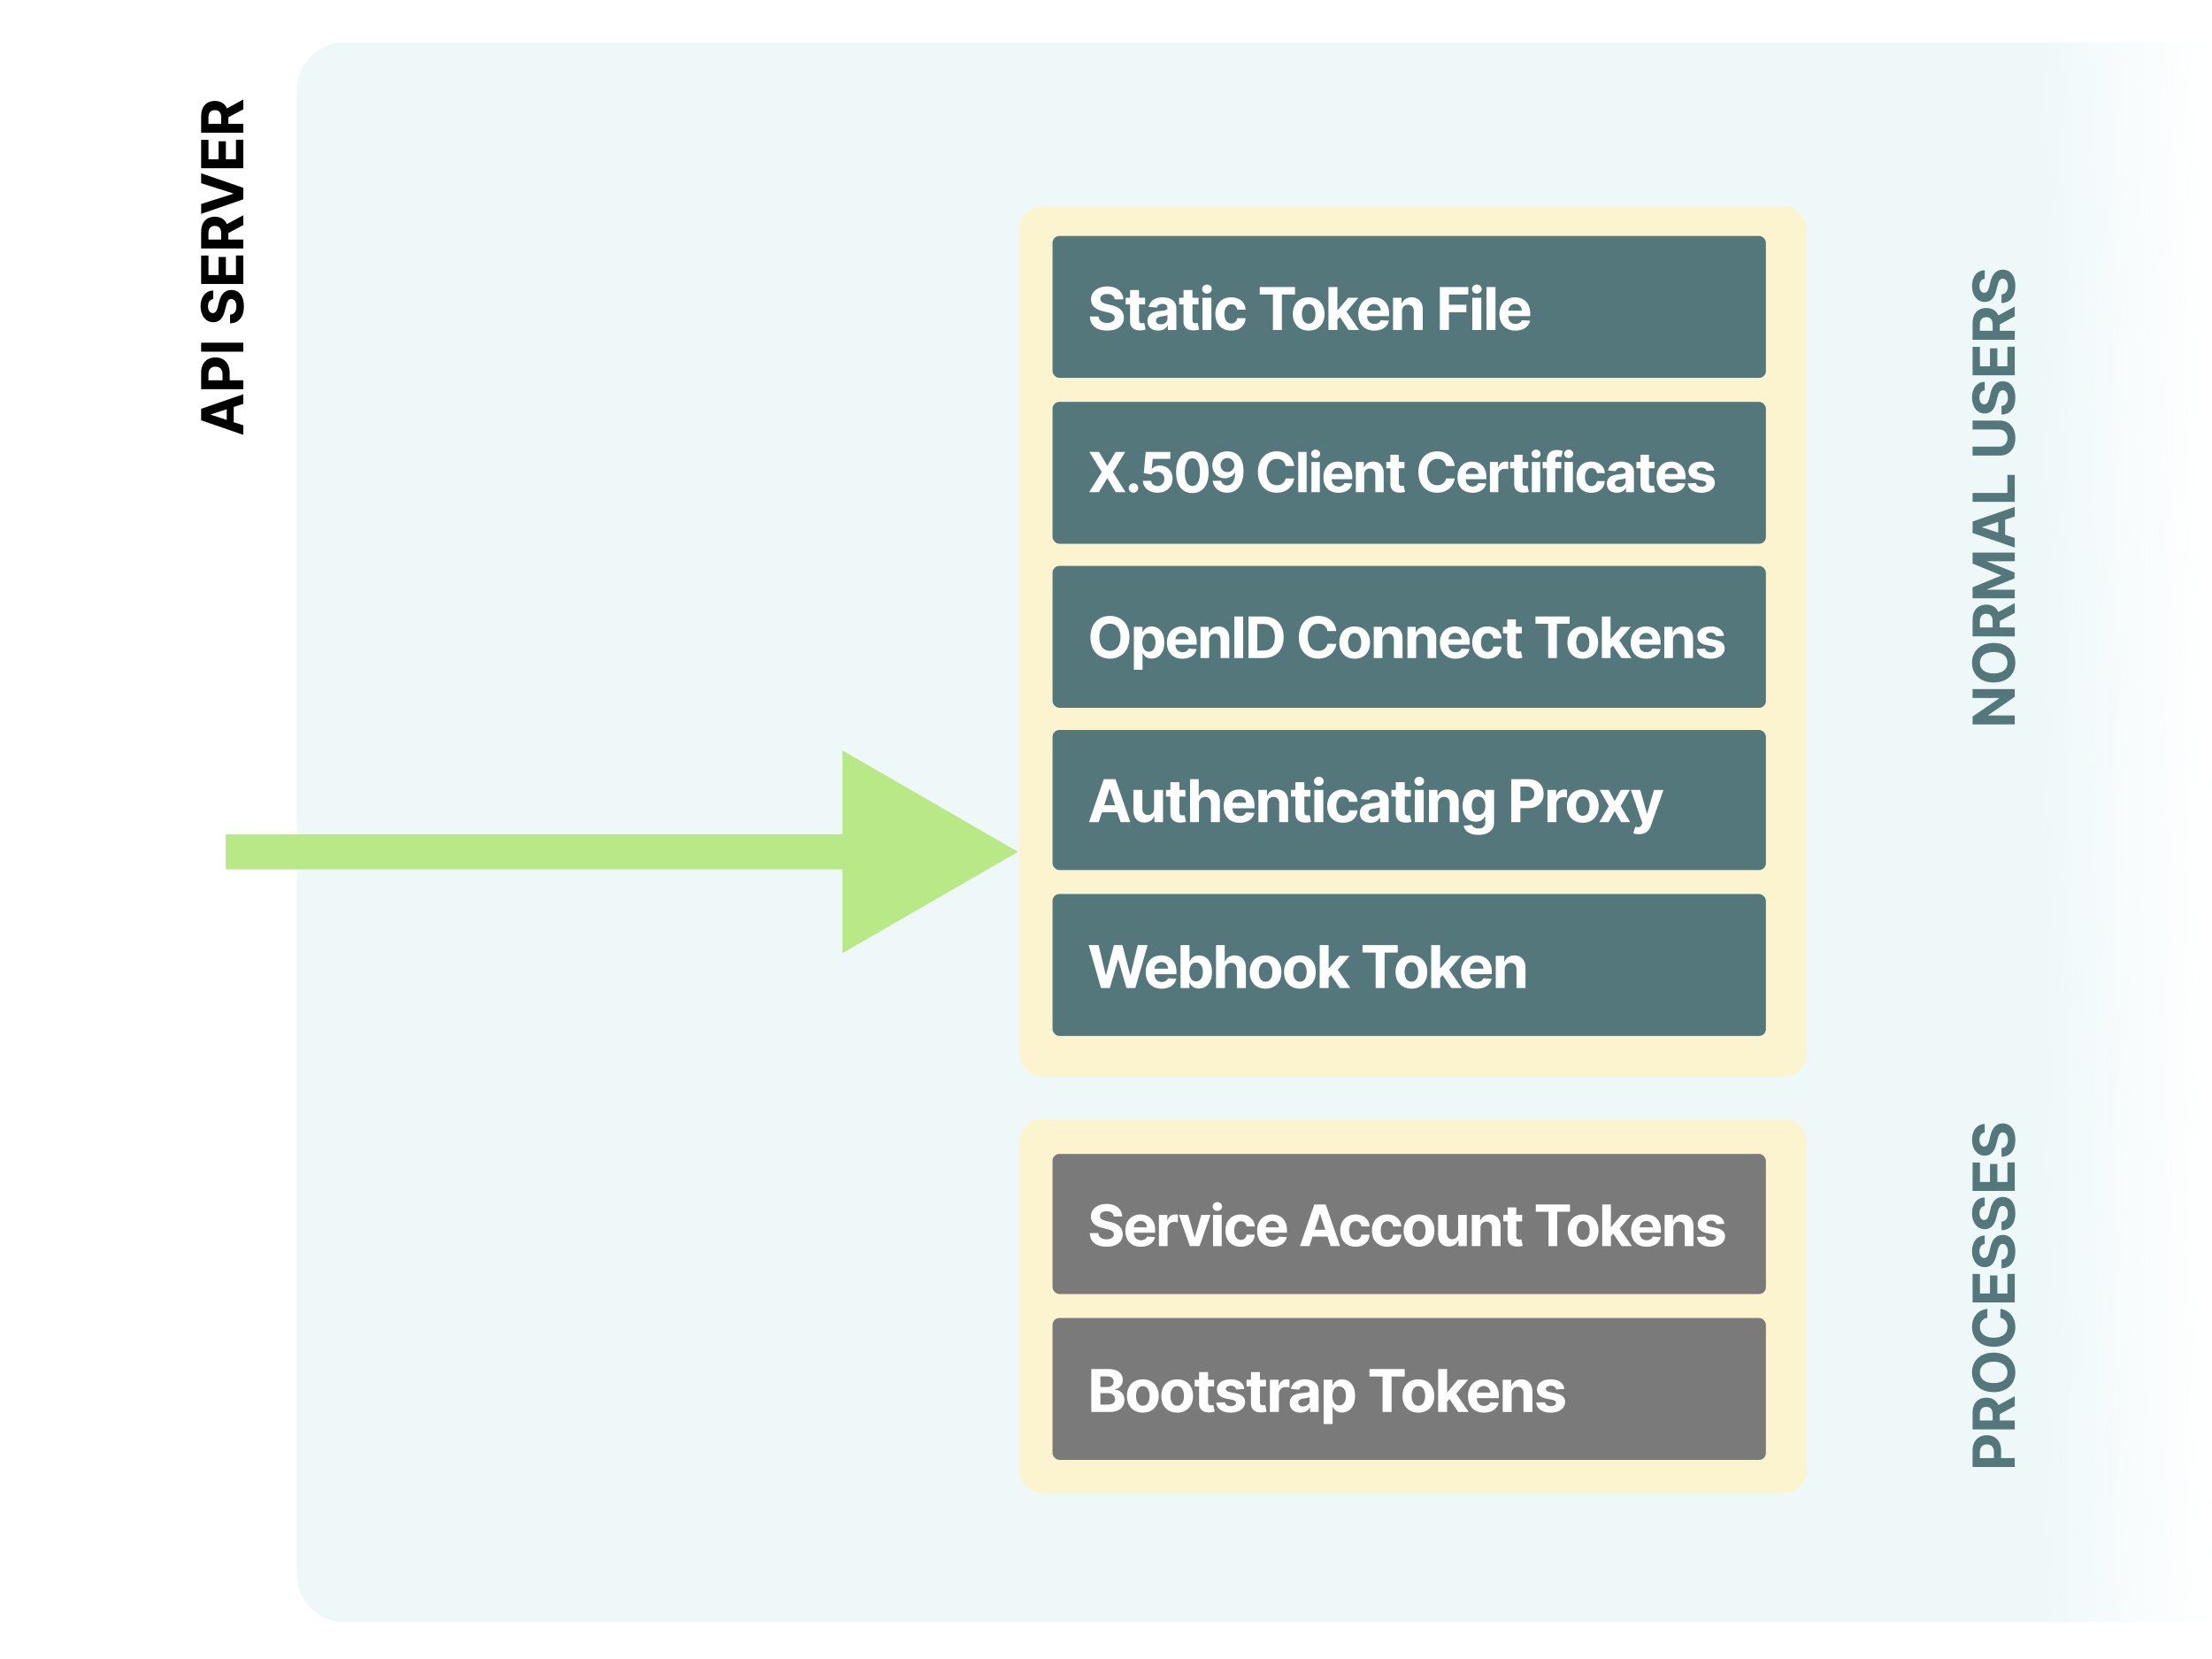
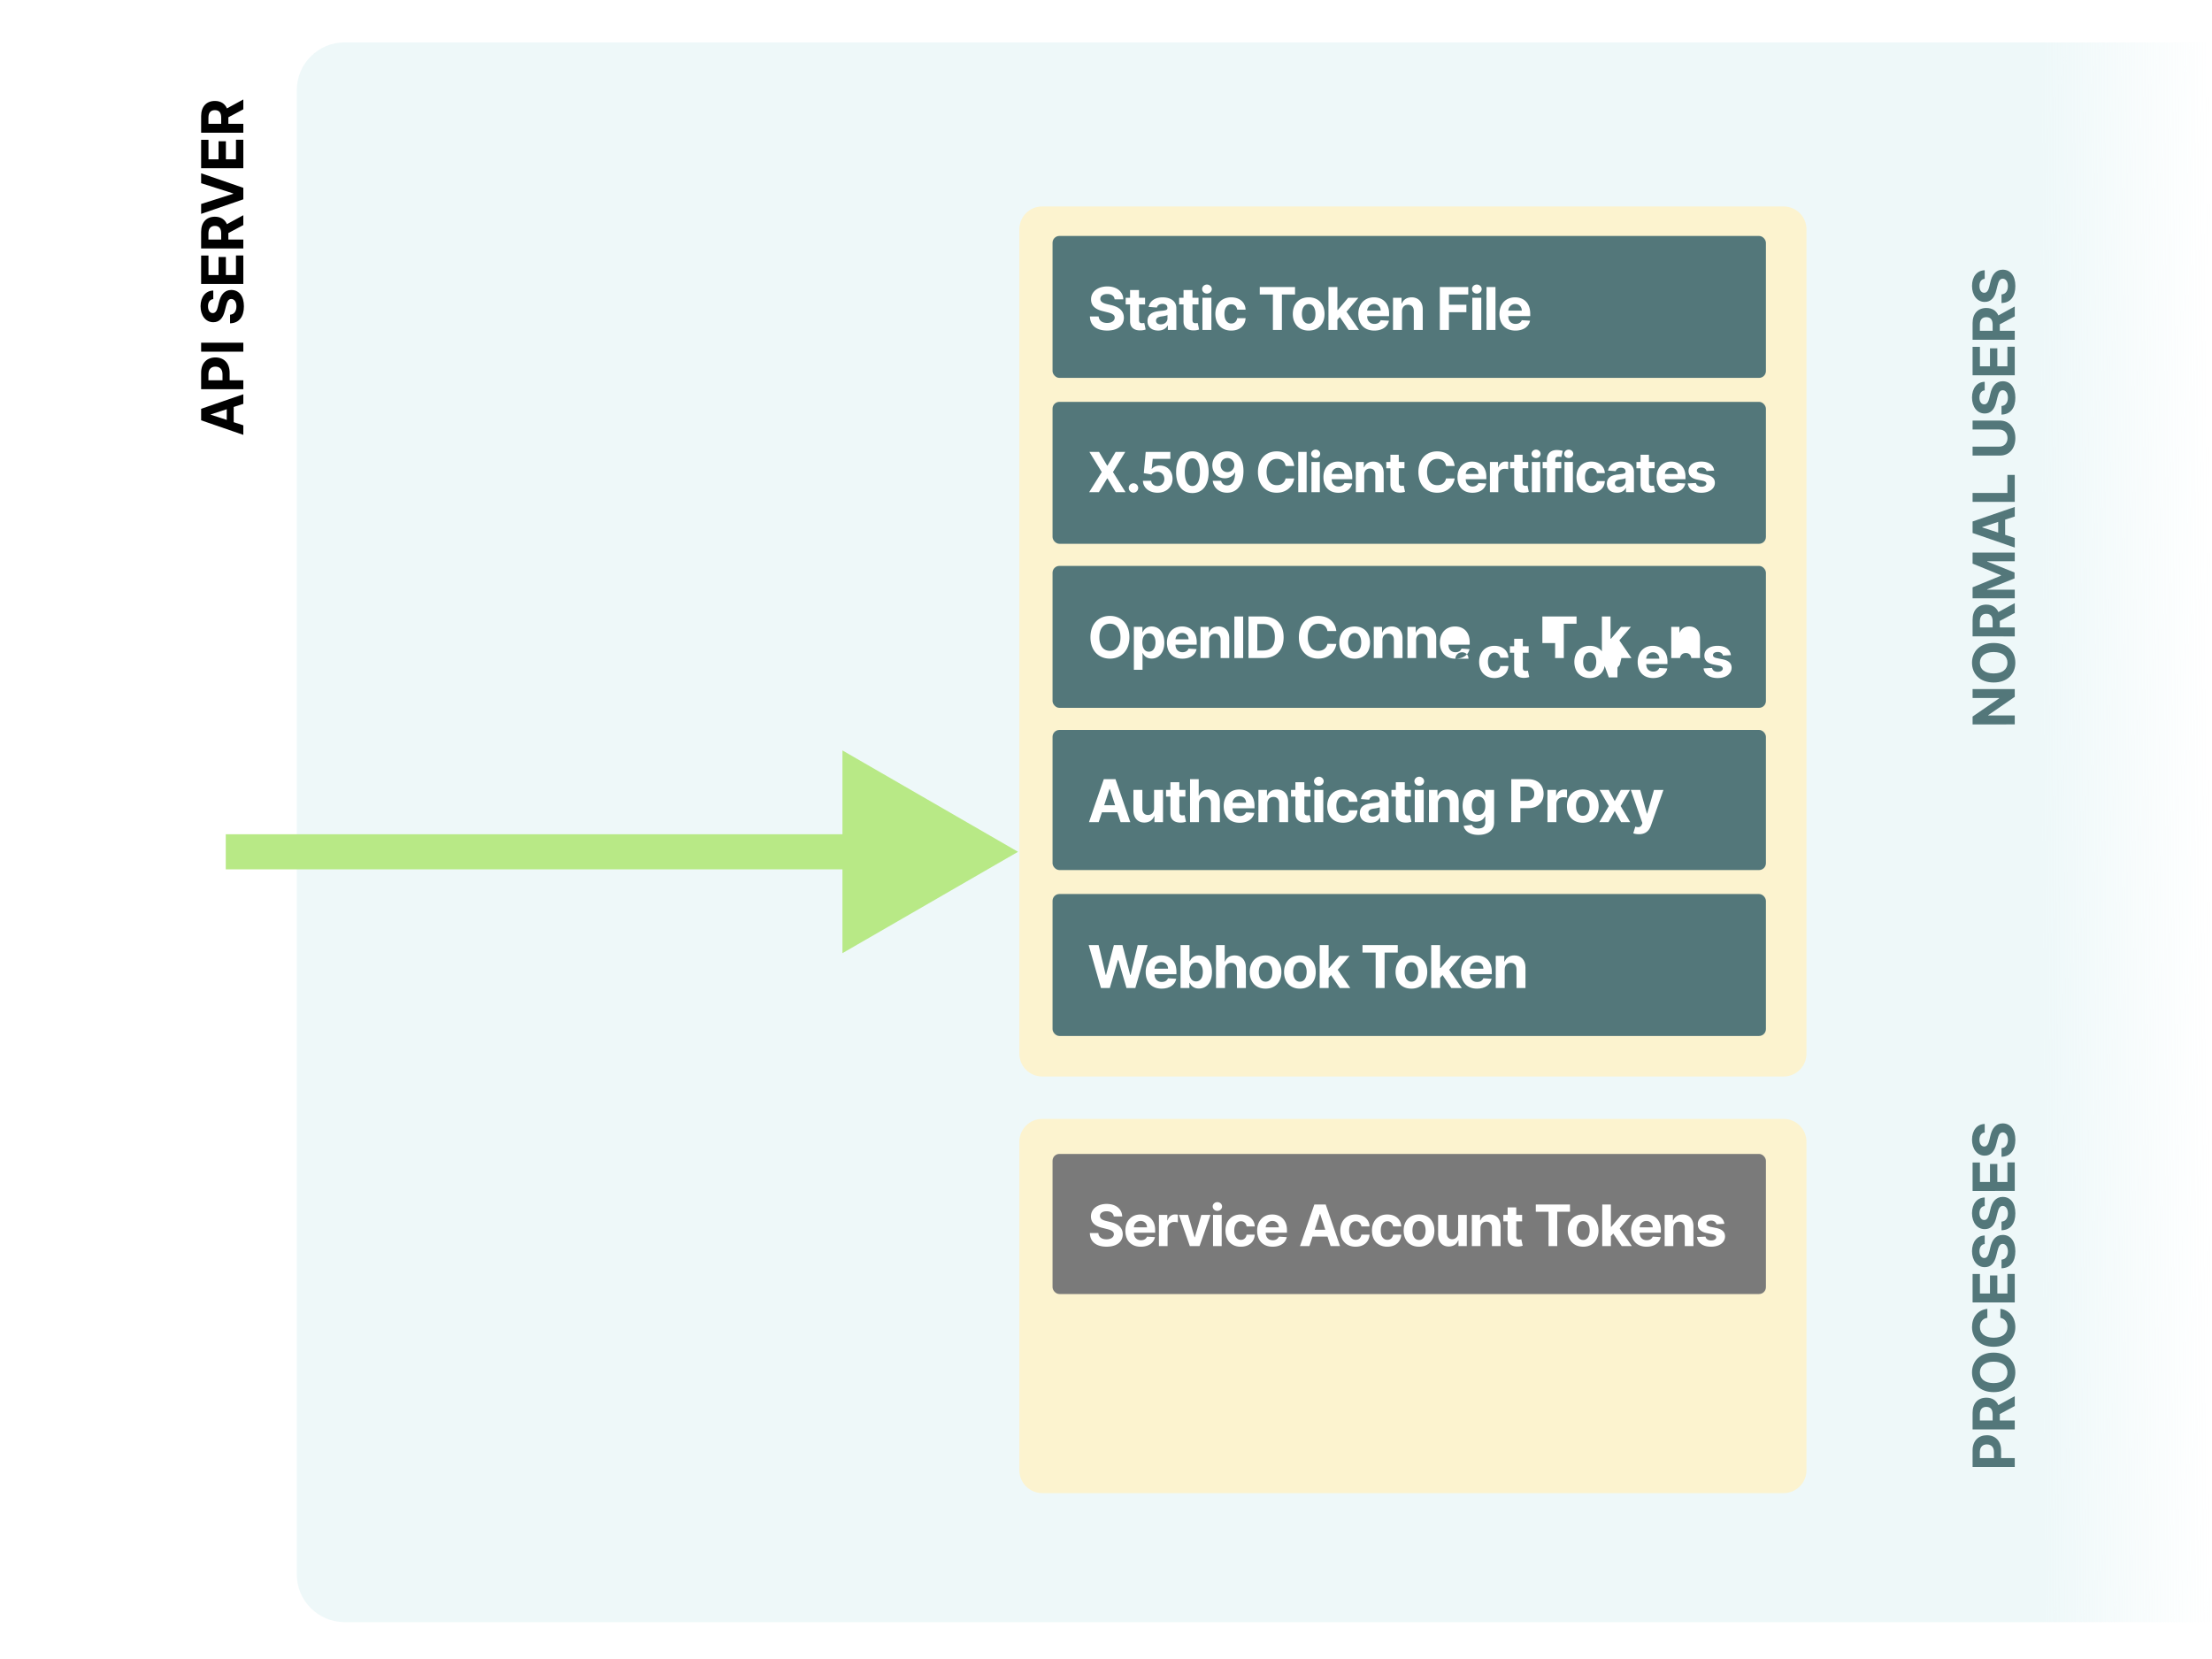
<svg xmlns="http://www.w3.org/2000/svg" viewBox="0 0 1200 900" fill="none">
  <path fill="#fff" d="M0 0h1200v900H0z" />
  <path fill-rule="evenodd" clip-rule="evenodd" d="M161 48.934C161 34.611 172.611 23 186.934 23H1200v857H186.934C172.611 880 161 868.389 161 854.066V48.934z" fill="url(#paint0_linear_1_216)" />
  <path d="M132 452.575h-9.525v19.049H132v-19.049zm420.27 9.524l-95.245-54.989v109.979l95.245-54.99zM132 471.624h334.549v-19.049H132v19.049z" fill="#B8E986" />
  <path d="M132 230.729l-5.217-1.698v-8.256l5.217-1.698v-5.184l-22.88 7.887v6.234l22.88 7.899v-5.184zm-8.993-2.927l-8.659-2.816v-.178l8.659-2.816v5.81zM132 211.139v-4.838h-7.418v-4.066c0-5.262-3.139-8.323-7.709-8.323-4.547 0-7.753 3.005-7.753 8.2v9.027H132zm-11.295-4.838h-7.63v-3.262c0-2.793 1.519-4.144 3.798-4.144 2.268 0 3.832 1.351 3.832 4.122v3.284zm-11.585-20.369v4.838H132v-4.838h-22.88zm6.58-23.673v-4.636c-4.078.067-6.893 3.418-6.893 8.513 0 5.016 2.771 8.692 6.927 8.669 3.374.011 5.306-2.368 6.234-6.234l.625-2.491c.604-2.491 1.319-3.877 2.86-3.888 1.676.011 2.816 1.598 2.816 4.056 0 2.513-1.162 4.323-3.453 4.479v4.681c4.95-.122 7.508-3.664 7.508-9.216 0-5.586-2.67-8.871-6.86-8.882-3.809.011-5.831 2.882-6.725 6.86l-.492 2.055c-.458 1.989-1.195 3.653-2.837 3.62-1.475 0-2.559-1.307-2.559-3.676 0-2.312 1.051-3.731 2.849-3.91zm16.3-8.203v-15.462h-3.988v10.625h-5.463v-9.787h-3.989v9.787h-5.452v-10.58h-3.988v15.417H132zm0-19.263v-4.837h-8.111v-3.531l8.111-4.334v-5.34l-8.893 4.859c-1.117-2.603-3.385-4.044-6.513-4.044-4.547 0-7.474 3.005-7.474 8.2v9.027H132zm-11.999-4.837h-6.926v-3.263c0-2.792 1.24-4.144 3.519-4.144 2.268 0 3.407 1.352 3.407 4.122v3.285zm-10.881-19.297v5.374l22.88-7.899V101.9l-22.88-7.887v5.362l17.383 5.542v.212l-17.383 5.53zm22.88-19.4V75.797h-3.988v10.625h-5.463v-9.787h-3.989v9.787h-5.452v-10.58h-3.988v15.417H132zm0-19.263v-4.837h-8.111v-3.53L132 59.293v-5.34l-8.893 4.86c-1.117-2.604-3.385-4.045-6.513-4.045-4.547 0-7.474 3.005-7.474 8.2v9.027H132zm-11.999-4.837h-6.926v-3.263c0-2.793 1.24-4.144 3.519-4.144 2.268 0 3.407 1.351 3.407 4.122v3.285z" fill="#000" />
  <path fill-rule="evenodd" clip-rule="evenodd" d="M553 124.399c0-6.848 5.551-12.399 12.399-12.399h402.202c6.848 0 12.399 5.551 12.399 12.399v447.202c0 6.848-5.551 12.399-12.399 12.399H565.399c-6.848 0-12.399-5.551-12.399-12.399V124.399z" fill="#FCF3CF" />
  <rect x="571" y="218" width="387" height="77" rx="3.72" fill="#53777A" />
  <path d="M596.228 245.16h-5.236l6.707 10.92-6.835 10.92h5.289l4.479-7.454h.171l4.479 7.454h5.31l-6.814-10.92 6.665-10.92h-5.215l-4.425 7.444h-.171l-4.404-7.444zm18.687 22.117c1.365 0 2.548-1.141 2.559-2.559-.011-1.397-1.194-2.538-2.559-2.538-1.408 0-2.57 1.141-2.56 2.538-.01 1.418 1.152 2.559 2.56 2.559zm13.027.022c4.863 0 8.168-3.168 8.158-7.583.01-4.18-2.911-7.187-6.847-7.187-1.919 0-3.572.8-4.34 1.877h-.128l.565-5.471h9.545v-3.775h-13.352l-1.034 11.517 4.106.736c.671-.906 1.972-1.472 3.263-1.472 2.197.011 3.775 1.6 3.775 3.893 0 2.271-1.546 3.839-3.711 3.839-1.834 0-3.317-1.152-3.423-2.847h-4.479c.085 3.775 3.38 6.473 7.902 6.473zm18.921.181c5.492 0 8.809-4.18 8.82-11.379.01-7.145-3.349-11.24-8.82-11.24-5.481 0-8.808 4.085-8.819 11.24-.021 7.177 3.317 11.368 8.819 11.379zm0-3.829c-2.506 0-4.127-2.516-4.116-7.55.011-4.958 1.621-7.454 4.116-7.454 2.485 0 4.106 2.496 4.106 7.454.011 5.034-1.61 7.55-4.106 7.55zm18.994-18.79c-4.884-.021-8.179 3.178-8.158 7.572.011 4.074 2.837 7.028 6.708 7.028 2.399 0 4.532-1.163 5.502-3.082h.15c-.011 4.329-1.515 6.963-4.362 6.963-1.674 0-2.879-.917-3.231-2.506h-4.554c.427 3.679 3.413 6.463 7.785 6.463 5.407 0 8.894-4.373 8.883-11.784-.011-7.913-4.234-10.632-8.723-10.654zm.032 3.626c2.122 0 3.69 1.728 3.711 3.807.011 2.09-1.642 3.818-3.754 3.818-2.133 0-3.658-1.664-3.668-3.807-.022-2.133 1.567-3.818 3.711-3.818zm36.198 4.319c-.608-5.044-4.425-7.945-9.48-7.945-5.769 0-10.174 4.074-10.174 11.219 0 7.124 4.33 11.219 10.174 11.219 5.598 0 8.979-3.722 9.48-7.743l-4.671-.021c-.437 2.336-2.271 3.679-4.735 3.679-3.316 0-5.566-2.463-5.566-7.134 0-4.543 2.218-7.134 5.598-7.134 2.528 0 4.351 1.461 4.703 3.86h4.671zm6.749-7.646h-4.543V267h4.543v-21.84zm2.619 21.84h4.542v-16.38h-4.542V267zm2.282-18.491c1.354 0 2.463-1.035 2.463-2.304 0-1.258-1.109-2.293-2.463-2.293-1.344 0-2.453 1.035-2.453 2.293 0 1.269 1.109 2.304 2.453 2.304zm12.344 18.811c4.053 0 6.783-1.973 7.422-5.012l-4.201-.277c-.459 1.247-1.632 1.898-3.146 1.898-2.272 0-3.711-1.504-3.711-3.946v-.011h11.154v-1.247c0-5.567-3.369-8.318-7.699-8.318-4.82 0-7.945 3.423-7.945 8.478 0 5.193 3.082 8.435 8.126 8.435zm-3.636-10.163c.096-1.866 1.514-3.359 3.53-3.359 1.972 0 3.337 1.408 3.348 3.359h-6.878zm17.642.373c.01-2.111 1.269-3.348 3.103-3.348 1.823 0 2.922 1.194 2.911 3.199V267h4.543v-10.429c0-3.818-2.239-6.164-5.652-6.164-2.431 0-4.191 1.194-4.927 3.103h-.192v-2.89h-4.329V267h4.543v-9.47zm21.83-6.91h-3.082v-3.924h-4.543v3.924h-2.239v3.412h2.239v8.532c-.021 3.21 2.165 4.799 5.46 4.66a8.812 8.812 0 002.463-.427l-.714-3.38c-.224.043-.704.149-1.13.149-.907 0-1.536-.341-1.536-1.599v-7.935h3.082v-3.412zm27.224 2.186c-.608-5.044-4.425-7.945-9.48-7.945-5.769 0-10.174 4.074-10.174 11.219 0 7.124 4.33 11.219 10.174 11.219 5.599 0 8.979-3.722 9.48-7.743l-4.671-.021c-.437 2.336-2.271 3.679-4.734 3.679-3.317 0-5.567-2.463-5.567-7.134 0-4.543 2.218-7.134 5.599-7.134 2.527 0 4.35 1.461 4.702 3.86h4.671zm9.671 14.514c4.052 0 6.782-1.973 7.422-5.012l-4.202-.277c-.458 1.247-1.631 1.898-3.146 1.898-2.271 0-3.711-1.504-3.711-3.946v-.011h11.155v-1.247c0-5.567-3.37-8.318-7.7-8.318-4.82 0-7.944 3.423-7.944 8.478 0 5.193 3.082 8.435 8.126 8.435zm-3.637-10.163c.096-1.866 1.515-3.359 3.53-3.359 1.973 0 3.338 1.408 3.349 3.359h-6.879zM808.274 267h4.543v-9.267c0-2.016 1.472-3.402 3.477-3.402.629 0 1.493.107 1.919.245v-4.031a6.812 6.812 0 00-1.429-.16c-1.834 0-3.338 1.067-3.935 3.093h-.17v-2.858h-4.405V267zm20.801-16.38h-3.081v-3.924h-4.543v3.924h-2.24v3.412h2.24v8.532c-.022 3.21 2.164 4.799 5.46 4.66a8.82 8.82 0 002.463-.427l-.714-3.38c-.224.043-.704.149-1.131.149-.906 0-1.535-.341-1.535-1.599v-7.935h3.081v-3.412zm1.939 16.38h4.543v-16.38h-4.543V267zm2.283-18.491c1.354 0 2.463-1.035 2.463-2.304 0-1.258-1.109-2.293-2.463-2.293-1.344 0-2.453 1.035-2.453 2.293 0 1.269 1.109 2.304 2.453 2.304zm13.688 2.111h-3.253v-1.098c0-1.109.448-1.76 1.781-1.76.544 0 1.099.117 1.461.235l.8-3.413a11.99 11.99 0 00-3.21-.448c-3.082 0-5.375 1.738-5.375 5.3v1.184h-2.314v3.412h2.314V267h4.543v-12.968h3.253v-3.412zM848.74 267h4.543v-16.38h-4.543V267zm2.282-18.491c1.354 0 2.463-1.035 2.463-2.304 0-1.258-1.109-2.293-2.463-2.293-1.344 0-2.453 1.035-2.453 2.293 0 1.269 1.109 2.304 2.453 2.304zm12.281 18.811c4.361 0 7.102-2.559 7.315-6.324h-4.287c-.266 1.749-1.418 2.73-2.975 2.73-2.122 0-3.498-1.781-3.498-4.916 0-3.093 1.386-4.863 3.498-4.863 1.663 0 2.73 1.099 2.975 2.73h4.287c-.192-3.786-3.061-6.27-7.337-6.27-4.969 0-8.041 3.444-8.041 8.467 0 4.98 3.018 8.446 8.063 8.446zm13.874-.011c2.421 0 3.989-1.055 4.788-2.58h.128V267h4.309v-11.048c0-3.903-3.306-5.545-6.953-5.545-3.925 0-6.505 1.877-7.134 4.863l4.201.341c.309-1.088 1.28-1.888 2.911-1.888 1.547 0 2.432.779 2.432 2.122v.064c0 1.056-1.12 1.195-3.967 1.472-3.242.299-6.153 1.386-6.153 5.044 0 3.242 2.314 4.884 5.438 4.884zm1.301-3.135c-1.397 0-2.399-.65-2.399-1.898 0-1.28 1.056-1.909 2.655-2.133.992-.139 2.613-.373 3.157-.736v1.738c0 1.717-1.418 3.029-3.413 3.029zm19.141-13.554h-3.082v-3.924h-4.543v3.924h-2.24v3.412h2.24v8.532c-.022 3.21 2.165 4.799 5.46 4.66a8.812 8.812 0 002.463-.427l-.714-3.38c-.224.043-.704.149-1.131.149-.906 0-1.535-.341-1.535-1.599v-7.935h3.082v-3.412zm9.227 16.7c4.053 0 6.783-1.973 7.423-5.012l-4.202-.277c-.459 1.247-1.632 1.898-3.146 1.898-2.271 0-3.711-1.504-3.711-3.946v-.011h11.155v-1.247c0-5.567-3.37-8.318-7.7-8.318-4.82 0-7.945 3.423-7.945 8.478 0 5.193 3.082 8.435 8.126 8.435zm-3.636-10.163c.096-1.866 1.514-3.359 3.53-3.359 1.973 0 3.338 1.408 3.348 3.359h-6.878zm26.728-1.866c-.406-3.018-2.837-4.884-6.975-4.884-4.191 0-6.953 1.941-6.942 5.097-.011 2.453 1.536 4.042 4.735 4.682l2.837.565c1.429.288 2.079.81 2.1 1.631-.021.971-1.077 1.664-2.666 1.664-1.621 0-2.698-.693-2.975-2.026l-4.468.234c.426 3.136 3.092 5.066 7.433 5.066 4.244 0 7.283-2.165 7.294-5.396-.011-2.368-1.557-3.786-4.735-4.436l-2.965-.598c-1.524-.33-2.09-.853-2.079-1.642-.011-.981 1.098-1.621 2.506-1.621 1.578 0 2.517.864 2.741 1.92l4.159-.256z" fill="#fff" />
  <rect x="571" y="128" width="387" height="77" rx="3.72" fill="#53777A" />
  <path d="M604.664 162.402h4.721c-.068-4.152-3.481-7.019-8.669-7.019-5.108 0-8.85 2.822-8.828 7.053-.011 3.436 2.412 5.404 6.348 6.348l2.537.637c2.537.615 3.948 1.343 3.959 2.913-.011 1.706-1.627 2.866-4.13 2.866-2.559 0-4.402-1.183-4.561-3.515h-4.767c.125 5.04 3.731 7.645 9.385 7.645 5.688 0 9.033-2.719 9.044-6.985-.011-3.879-2.935-5.938-6.985-6.848l-2.093-.501c-2.025-.466-3.72-1.217-3.686-2.889 0-1.502 1.331-2.606 3.743-2.606 2.355 0 3.8 1.07 3.982 2.901zm16.536-.876h-3.288v-4.186h-4.846v4.186h-2.389v3.641h2.389v9.101c-.023 3.424 2.309 5.119 5.824 4.971a9.45 9.45 0 002.628-.455l-.762-3.606c-.239.045-.751.159-1.206.159-.967 0-1.638-.364-1.638-1.706v-8.464h3.288v-3.641zm7.119 17.804c2.582 0 4.255-1.126 5.108-2.753h.136V179h4.596v-11.786c0-4.163-3.526-5.915-7.417-5.915-4.186 0-6.939 2.002-7.611 5.187l4.483.364c.33-1.16 1.365-2.013 3.105-2.013 1.65 0 2.594.83 2.594 2.264v.068c0 1.126-1.194 1.274-4.232 1.57-3.458.318-6.564 1.479-6.564 5.381 0 3.458 2.469 5.21 5.802 5.21zm1.388-3.345c-1.49 0-2.56-.694-2.56-2.025 0-1.365 1.126-2.036 2.833-2.275 1.058-.148 2.787-.398 3.367-.785v1.855c0 1.831-1.513 3.23-3.64 3.23zm20.486-14.459h-3.288v-4.186h-4.846v4.186h-2.389v3.641h2.389v9.101c-.023 3.424 2.309 5.119 5.825 4.971a9.466 9.466 0 002.628-.455l-.763-3.606c-.239.045-.75.159-1.206.159-.966 0-1.638-.364-1.638-1.706v-8.464h3.288v-3.641zM652.33 179h4.846v-17.474h-4.846V179zm2.434-19.726c1.445 0 2.628-1.104 2.628-2.457 0-1.343-1.183-2.446-2.628-2.446-1.433 0-2.616 1.103-2.616 2.446 0 1.353 1.183 2.457 2.616 2.457zm13.169 20.067c4.652 0 7.576-2.73 7.804-6.746h-4.574c-.284 1.866-1.513 2.913-3.173 2.913-2.264 0-3.732-1.9-3.732-5.245 0-3.299 1.479-5.187 3.732-5.187 1.774 0 2.912 1.171 3.173 2.912h4.574c-.205-4.039-3.265-6.689-7.827-6.689-5.301 0-8.578 3.674-8.578 9.032 0 5.313 3.22 9.01 8.601 9.01zm15.484-19.578h7.133V179h4.869v-19.237h7.133v-4.061h-19.135v4.061zm26.535 19.578c5.302 0 8.601-3.629 8.601-9.01 0-5.415-3.299-9.032-8.601-9.032-5.301 0-8.6 3.617-8.6 9.032 0 5.381 3.299 9.01 8.6 9.01zm.023-3.754c-2.446 0-3.697-2.241-3.697-5.29 0-3.048 1.251-5.301 3.697-5.301 2.401 0 3.652 2.253 3.652 5.301 0 3.049-1.251 5.29-3.652 5.29zM720.684 179h4.846v-5.552l1.308-1.49 4.767 7.042h5.676l-6.814-9.909 6.484-7.565h-5.562l-5.597 6.633h-.262v-12.457h-4.846V179zm24.868.341c4.323 0 7.236-2.104 7.918-5.346l-4.482-.296c-.489 1.331-1.74 2.025-3.356 2.025-2.423 0-3.959-1.604-3.959-4.209v-.012h11.9v-1.331c0-5.938-3.595-8.873-8.214-8.873-5.142 0-8.475 3.652-8.475 9.044 0 5.54 3.288 8.998 8.668 8.998zm-3.879-10.841c.103-1.991 1.616-3.584 3.766-3.584 2.104 0 3.56 1.502 3.572 3.584h-7.338zm18.888.398c.011-2.252 1.354-3.572 3.311-3.572 1.945 0 3.117 1.274 3.105 3.413V179h4.846v-11.126c0-4.072-2.389-6.575-6.029-6.575-2.594 0-4.471 1.274-5.256 3.31h-.204v-3.083h-4.619V179h4.846v-10.102zM781.108 179h4.926v-9.624h9.476v-4.061h-9.476v-5.552h10.5v-4.061h-15.426V179zm17.628 0h4.846v-17.474h-4.846V179zm2.434-19.726c1.445 0 2.628-1.104 2.628-2.457 0-1.343-1.183-2.446-2.628-2.446-1.433 0-2.616 1.103-2.616 2.446 0 1.353 1.183 2.457 2.616 2.457zm10.12-3.572h-4.846V179h4.846v-23.298zm10.825 23.639c4.323 0 7.235-2.104 7.918-5.346l-4.482-.296c-.49 1.331-1.741 2.025-3.356 2.025-2.423 0-3.959-1.604-3.959-4.209v-.012h11.899v-1.331c0-5.938-3.595-8.873-8.213-8.873-5.142 0-8.475 3.652-8.475 9.044 0 5.54 3.287 8.998 8.668 8.998zm-3.879-10.841c.102-1.991 1.615-3.584 3.765-3.584 2.105 0 3.561 1.502 3.572 3.584h-7.337z" fill="#fff" />
  <rect x="571" y="307" width="387" height="77" rx="3.72" fill="#53777A" />
-   <path d="M612.7 345.716c0-7.382-4.584-11.592-10.568-11.592-6.016 0-10.567 4.21-10.567 11.592 0 7.35 4.551 11.593 10.567 11.593 5.984 0 10.568-4.21 10.568-11.593zm-4.838 0c0 4.783-2.27 7.372-5.73 7.372-3.471 0-5.73-2.589-5.73-7.372 0-4.782 2.259-7.371 5.73-7.371 3.46 0 5.73 2.589 5.73 7.371zm7.264 17.631h4.694v-9.058h.143c.65 1.411 2.072 2.986 4.804 2.986 3.857 0 6.865-3.052 6.865-8.716 0-5.818-3.14-8.705-6.854-8.705-2.832 0-4.187 1.686-4.815 3.063h-.209v-2.842h-4.628v23.272zm4.595-14.81c0-3.019 1.278-4.947 3.559-4.947 2.325 0 3.559 2.016 3.559 4.947 0 2.953-1.256 5.003-3.559 5.003-2.259 0-3.559-1.983-3.559-5.003zm21.734 8.794c4.187 0 7.008-2.039 7.669-5.179l-4.341-.287c-.474 1.289-1.686 1.961-3.251 1.961-2.347 0-3.835-1.553-3.835-4.077v-.011h11.526v-1.289c0-5.752-3.482-8.595-7.955-8.595-4.981 0-8.21 3.537-8.21 8.76 0 5.367 3.185 8.717 8.397 8.717zm-3.758-10.502c.1-1.928 1.565-3.471 3.648-3.471 2.038 0 3.449 1.455 3.46 3.471h-7.108zm18.264.386c.011-2.182 1.311-3.46 3.206-3.46 1.885 0 3.02 1.234 3.009 3.306V357h4.694v-10.777c0-3.945-2.314-6.369-5.84-6.369-2.513 0-4.331 1.234-5.091 3.207h-.199v-2.986h-4.473V357h4.694v-9.785zm18.448-12.782h-4.772V357h4.772v-22.567zM685.314 357c6.876 0 11.041-4.253 11.041-11.306 0-7.03-4.165-11.261-10.975-11.261h-8.066V357h8zm-3.229-4.088v-14.391h3.042c4.231 0 6.468 2.16 6.468 7.173 0 5.036-2.237 7.218-6.479 7.218h-3.031zm42.857-10.579c-.628-5.212-4.572-8.209-9.796-8.209-5.961 0-10.512 4.21-10.512 11.592 0 7.361 4.474 11.593 10.512 11.593 5.785 0 9.279-3.846 9.796-8l-4.826-.022c-.452 2.413-2.347 3.801-4.892 3.801-3.427 0-5.752-2.545-5.752-7.372 0-4.694 2.292-7.371 5.785-7.371 2.611 0 4.495 1.509 4.859 3.988h4.826zm9.961 14.998c5.135 0 8.33-3.516 8.33-8.728 0-5.245-3.195-8.749-8.33-8.749s-8.331 3.504-8.331 8.749c0 5.212 3.196 8.728 8.331 8.728zm.022-3.637c-2.369 0-3.581-2.171-3.581-5.124s1.212-5.135 3.581-5.135c2.325 0 3.537 2.182 3.537 5.135s-1.212 5.124-3.537 5.124zm15.035-6.479c.011-2.182 1.311-3.46 3.206-3.46 1.884 0 3.019 1.234 3.008 3.306V357h4.695v-10.777c0-3.945-2.314-6.369-5.841-6.369-2.512 0-4.33 1.234-5.09 3.207h-.199v-2.986h-4.474V357h4.695v-9.785zm18.282 0c.011-2.182 1.312-3.46 3.207-3.46 1.884 0 3.019 1.234 3.008 3.306V357h4.694v-10.777c0-3.945-2.314-6.369-5.84-6.369-2.512 0-4.33 1.234-5.091 3.207h-.198v-2.986h-4.474V357h4.694v-9.785zm21.302 10.116c4.187 0 7.008-2.039 7.669-5.179l-4.341-.287c-.474 1.289-1.686 1.961-3.251 1.961-2.347 0-3.834-1.553-3.834-4.077v-.011h11.526v-1.289c0-5.752-3.482-8.595-7.956-8.595-4.981 0-8.21 3.537-8.21 8.76 0 5.367 3.185 8.717 8.397 8.717zm-3.757-10.502c.099-1.928 1.564-3.471 3.647-3.471 2.038 0 3.449 1.455 3.46 3.471h-7.107zm21.216 10.502c4.507 0 7.339-2.645 7.559-6.535h-4.43c-.275 1.807-1.465 2.821-3.074 2.821-2.193 0-3.614-1.84-3.614-5.08 0-3.195 1.432-5.024 3.614-5.024 1.719 0 2.821 1.135 3.074 2.82h4.43c-.198-3.911-3.162-6.479-7.581-6.479-5.135 0-8.308 3.559-8.308 8.749 0 5.146 3.118 8.728 8.33 8.728zm18.547-17.256h-3.184v-4.056h-4.695v4.056h-2.314v3.526h2.314v8.815c-.022 3.317 2.237 4.959 5.642 4.815a9.152 9.152 0 002.546-.44l-.739-3.493c-.231.044-.727.154-1.168.154-.936 0-1.586-.353-1.586-1.653v-8.198h3.184v-3.526zm7.428-1.708h6.909V357h4.716v-18.633h6.909v-3.934h-18.534v3.934zm25.671 18.964c5.135 0 8.33-3.516 8.33-8.728 0-5.245-3.195-8.749-8.33-8.749s-8.331 3.504-8.331 8.749c0 5.212 3.196 8.728 8.331 8.728zm.022-3.637c-2.369 0-3.581-2.171-3.581-5.124s1.212-5.135 3.581-5.135c2.325 0 3.537 2.182 3.537 5.135s-1.212 5.124-3.537 5.124zm10.34 3.306h4.695v-5.377l1.267-1.444L879.59 357h5.498l-6.6-9.598 6.281-7.327h-5.388l-5.422 6.424h-.253v-12.066h-4.695V357zm24.057.331c4.187 0 7.008-2.039 7.669-5.179l-4.341-.287c-.474 1.289-1.686 1.961-3.251 1.961-2.347 0-3.834-1.553-3.834-4.077v-.011h11.526v-1.289c0-5.752-3.482-8.595-7.956-8.595-4.981 0-8.209 3.537-8.209 8.76 0 5.367 3.184 8.717 8.396 8.717zm-3.757-10.502c.099-1.928 1.564-3.471 3.647-3.471 2.038 0 3.449 1.455 3.46 3.471h-7.107zm18.263.386c.011-2.182 1.311-3.46 3.207-3.46 1.884 0 3.019 1.234 3.008 3.306V357h4.694v-10.777c0-3.945-2.314-6.369-5.84-6.369-2.513 0-4.331 1.234-5.091 3.207h-.198v-2.986h-4.474V357h4.694v-9.785zm27.671-2.314c-.419-3.118-2.931-5.047-7.207-5.047-4.33 0-7.184 2.006-7.173 5.267-.011 2.535 1.587 4.177 4.892 4.838l2.931.584c1.477.297 2.149.837 2.171 1.686-.022 1.002-1.113 1.719-2.755 1.719-1.674 0-2.787-.717-3.074-2.094l-4.617.242c.441 3.24 3.196 5.235 7.68 5.235 4.386 0 7.527-2.237 7.538-5.576-.011-2.446-1.609-3.912-4.893-4.584l-3.063-.617c-1.576-.342-2.16-.882-2.149-1.697-.011-1.014 1.135-1.675 2.589-1.675 1.631 0 2.601.893 2.832 1.983l4.298-.264z" fill="#fff" />
+   <path d="M612.7 345.716c0-7.382-4.584-11.592-10.568-11.592-6.016 0-10.567 4.21-10.567 11.592 0 7.35 4.551 11.593 10.567 11.593 5.984 0 10.568-4.21 10.568-11.593zm-4.838 0c0 4.783-2.27 7.372-5.73 7.372-3.471 0-5.73-2.589-5.73-7.372 0-4.782 2.259-7.371 5.73-7.371 3.46 0 5.73 2.589 5.73 7.371zm7.264 17.631h4.694v-9.058h.143c.65 1.411 2.072 2.986 4.804 2.986 3.857 0 6.865-3.052 6.865-8.716 0-5.818-3.14-8.705-6.854-8.705-2.832 0-4.187 1.686-4.815 3.063h-.209v-2.842h-4.628v23.272zm4.595-14.81c0-3.019 1.278-4.947 3.559-4.947 2.325 0 3.559 2.016 3.559 4.947 0 2.953-1.256 5.003-3.559 5.003-2.259 0-3.559-1.983-3.559-5.003zm21.734 8.794c4.187 0 7.008-2.039 7.669-5.179l-4.341-.287c-.474 1.289-1.686 1.961-3.251 1.961-2.347 0-3.835-1.553-3.835-4.077v-.011h11.526v-1.289c0-5.752-3.482-8.595-7.955-8.595-4.981 0-8.21 3.537-8.21 8.76 0 5.367 3.185 8.717 8.397 8.717zm-3.758-10.502c.1-1.928 1.565-3.471 3.648-3.471 2.038 0 3.449 1.455 3.46 3.471h-7.108zm18.264.386c.011-2.182 1.311-3.46 3.206-3.46 1.885 0 3.02 1.234 3.009 3.306V357h4.694v-10.777c0-3.945-2.314-6.369-5.84-6.369-2.513 0-4.331 1.234-5.091 3.207h-.199v-2.986h-4.473V357h4.694v-9.785zm18.448-12.782h-4.772V357h4.772v-22.567zM685.314 357c6.876 0 11.041-4.253 11.041-11.306 0-7.03-4.165-11.261-10.975-11.261h-8.066V357h8zm-3.229-4.088v-14.391h3.042c4.231 0 6.468 2.16 6.468 7.173 0 5.036-2.237 7.218-6.479 7.218h-3.031zm42.857-10.579c-.628-5.212-4.572-8.209-9.796-8.209-5.961 0-10.512 4.21-10.512 11.592 0 7.361 4.474 11.593 10.512 11.593 5.785 0 9.279-3.846 9.796-8l-4.826-.022c-.452 2.413-2.347 3.801-4.892 3.801-3.427 0-5.752-2.545-5.752-7.372 0-4.694 2.292-7.371 5.785-7.371 2.611 0 4.495 1.509 4.859 3.988h4.826zm9.961 14.998c5.135 0 8.33-3.516 8.33-8.728 0-5.245-3.195-8.749-8.33-8.749s-8.331 3.504-8.331 8.749c0 5.212 3.196 8.728 8.331 8.728zm.022-3.637c-2.369 0-3.581-2.171-3.581-5.124s1.212-5.135 3.581-5.135c2.325 0 3.537 2.182 3.537 5.135s-1.212 5.124-3.537 5.124zm15.035-6.479c.011-2.182 1.311-3.46 3.206-3.46 1.884 0 3.019 1.234 3.008 3.306V357h4.695v-10.777c0-3.945-2.314-6.369-5.841-6.369-2.512 0-4.33 1.234-5.09 3.207h-.199v-2.986h-4.474V357h4.695v-9.785zm18.282 0c.011-2.182 1.312-3.46 3.207-3.46 1.884 0 3.019 1.234 3.008 3.306V357h4.694v-10.777c0-3.945-2.314-6.369-5.84-6.369-2.512 0-4.33 1.234-5.091 3.207h-.198v-2.986h-4.474V357h4.694v-9.785zm21.302 10.116c4.187 0 7.008-2.039 7.669-5.179l-4.341-.287c-.474 1.289-1.686 1.961-3.251 1.961-2.347 0-3.834-1.553-3.834-4.077v-.011h11.526v-1.289c0-5.752-3.482-8.595-7.956-8.595-4.981 0-8.21 3.537-8.21 8.76 0 5.367 3.185 8.717 8.397 8.717zc.099-1.928 1.564-3.471 3.647-3.471 2.038 0 3.449 1.455 3.46 3.471h-7.107zm21.216 10.502c4.507 0 7.339-2.645 7.559-6.535h-4.43c-.275 1.807-1.465 2.821-3.074 2.821-2.193 0-3.614-1.84-3.614-5.08 0-3.195 1.432-5.024 3.614-5.024 1.719 0 2.821 1.135 3.074 2.82h4.43c-.198-3.911-3.162-6.479-7.581-6.479-5.135 0-8.308 3.559-8.308 8.749 0 5.146 3.118 8.728 8.33 8.728zm18.547-17.256h-3.184v-4.056h-4.695v4.056h-2.314v3.526h2.314v8.815c-.022 3.317 2.237 4.959 5.642 4.815a9.152 9.152 0 002.546-.44l-.739-3.493c-.231.044-.727.154-1.168.154-.936 0-1.586-.353-1.586-1.653v-8.198h3.184v-3.526zm7.428-1.708h6.909V357h4.716v-18.633h6.909v-3.934h-18.534v3.934zm25.671 18.964c5.135 0 8.33-3.516 8.33-8.728 0-5.245-3.195-8.749-8.33-8.749s-8.331 3.504-8.331 8.749c0 5.212 3.196 8.728 8.331 8.728zm.022-3.637c-2.369 0-3.581-2.171-3.581-5.124s1.212-5.135 3.581-5.135c2.325 0 3.537 2.182 3.537 5.135s-1.212 5.124-3.537 5.124zm10.34 3.306h4.695v-5.377l1.267-1.444L879.59 357h5.498l-6.6-9.598 6.281-7.327h-5.388l-5.422 6.424h-.253v-12.066h-4.695V357zm24.057.331c4.187 0 7.008-2.039 7.669-5.179l-4.341-.287c-.474 1.289-1.686 1.961-3.251 1.961-2.347 0-3.834-1.553-3.834-4.077v-.011h11.526v-1.289c0-5.752-3.482-8.595-7.956-8.595-4.981 0-8.209 3.537-8.209 8.76 0 5.367 3.184 8.717 8.396 8.717zm-3.757-10.502c.099-1.928 1.564-3.471 3.647-3.471 2.038 0 3.449 1.455 3.46 3.471h-7.107zm18.263.386c.011-2.182 1.311-3.46 3.207-3.46 1.884 0 3.019 1.234 3.008 3.306V357h4.694v-10.777c0-3.945-2.314-6.369-5.84-6.369-2.513 0-4.331 1.234-5.091 3.207h-.198v-2.986h-4.474V357h4.694v-9.785zm27.671-2.314c-.419-3.118-2.931-5.047-7.207-5.047-4.33 0-7.184 2.006-7.173 5.267-.011 2.535 1.587 4.177 4.892 4.838l2.931.584c1.477.297 2.149.837 2.171 1.686-.022 1.002-1.113 1.719-2.755 1.719-1.674 0-2.787-.717-3.074-2.094l-4.617.242c.441 3.24 3.196 5.235 7.68 5.235 4.386 0 7.527-2.237 7.538-5.576-.011-2.446-1.609-3.912-4.893-4.584l-3.063-.617c-1.576-.342-2.16-.882-2.149-1.697-.011-1.014 1.135-1.675 2.589-1.675 1.631 0 2.601.893 2.832 1.983l4.298-.264z" fill="#fff" />
  <rect x="571" y="396" width="387" height="76" rx="3.72" fill="#53777A" />
  <path d="M596.041 446l1.729-5.313h8.407l1.729 5.313h5.278l-8.031-23.298h-6.348L590.762 446h5.279zm2.98-9.158l2.867-8.816h.182l2.867 8.816h-5.916zm27.062 1.718c.011 2.344-1.593 3.572-3.333 3.572-1.832 0-3.015-1.285-3.026-3.344v-10.262h-4.847v11.126c.012 4.084 2.401 6.576 5.916 6.576 2.628 0 4.516-1.354 5.301-3.402h.182V446h4.653v-17.474h-4.846v10.034zm16.996-10.034h-3.287v-4.186h-4.847v4.186h-2.388v3.641h2.388v9.101c-.022 3.424 2.31 5.119 5.825 4.971a9.458 9.458 0 002.628-.455l-.762-3.606c-.239.045-.751.159-1.206.159-.967 0-1.638-.364-1.638-1.706v-8.464h3.287v-3.641zm7.359 7.372c.011-2.252 1.387-3.572 3.367-3.572 1.968 0 3.128 1.263 3.117 3.413V446h4.846v-11.126c.012-4.095-2.4-6.575-6.041-6.575-2.65 0-4.425 1.251-5.221 3.31h-.205v-8.907h-4.71V446h4.847v-10.102zm22.087 10.443c4.323 0 7.235-2.104 7.918-5.346l-4.482-.296c-.49 1.331-1.741 2.025-3.356 2.025-2.424 0-3.959-1.604-3.959-4.209v-.012h11.899v-1.331c0-5.938-3.595-8.873-8.213-8.873-5.142 0-8.476 3.652-8.476 9.044 0 5.54 3.288 8.998 8.669 8.998zm-3.879-10.841c.102-1.991 1.615-3.584 3.765-3.584 2.105 0 3.561 1.502 3.572 3.584h-7.337zm18.888.398c.011-2.252 1.353-3.572 3.31-3.572 1.945 0 3.117 1.274 3.106 3.413V446h4.846v-11.126c0-4.072-2.389-6.575-6.029-6.575-2.594 0-4.471 1.274-5.256 3.31h-.205v-3.083h-4.619V446h4.847v-10.102zm23.355-7.372h-3.287v-4.186h-4.846v4.186h-2.389v3.641h2.389v9.101c-.023 3.424 2.309 5.119 5.824 4.971a9.458 9.458 0 002.628-.455l-.762-3.606c-.239.045-.751.159-1.206.159-.967 0-1.638-.364-1.638-1.706v-8.464h3.287v-3.641zM713.026 446h4.846v-17.474h-4.846V446zm2.435-19.726c1.444 0 2.627-1.104 2.627-2.457 0-1.343-1.183-2.446-2.627-2.446-1.434 0-2.617 1.103-2.617 2.446 0 1.353 1.183 2.457 2.617 2.457zm13.168 20.067c4.653 0 7.577-2.73 7.804-6.746h-4.573c-.285 1.866-1.513 2.913-3.174 2.913-2.264 0-3.731-1.9-3.731-5.245 0-3.299 1.478-5.187 3.731-5.187 1.775 0 2.912 1.171 3.174 2.912h4.573c-.205-4.039-3.265-6.689-7.827-6.689-5.301 0-8.577 3.674-8.577 9.032 0 5.313 3.219 9.01 8.6 9.01zm14.869-.011c2.583 0 4.255-1.126 5.108-2.753h.137V446h4.596v-11.786c0-4.163-3.527-5.915-7.418-5.915-4.186 0-6.939 2.002-7.61 5.187l4.482.364c.33-1.16 1.365-2.013 3.106-2.013 1.649 0 2.593.83 2.593 2.264v.068c0 1.126-1.194 1.274-4.231 1.57-3.459.318-6.564 1.479-6.564 5.381 0 3.458 2.468 5.21 5.801 5.21zm1.388-3.345c-1.49 0-2.559-.694-2.559-2.025 0-1.365 1.126-2.036 2.832-2.275 1.058-.148 2.787-.398 3.368-.785v1.855c0 1.831-1.513 3.23-3.641 3.23zm20.486-14.459h-3.287v-4.186h-4.846v4.186h-2.389v3.641h2.389v9.101c-.023 3.424 2.309 5.119 5.824 4.971a9.458 9.458 0 002.628-.455l-.762-3.606c-.239.045-.751.159-1.206.159-.967 0-1.638-.364-1.638-1.706v-8.464h3.287v-3.641zM767.509 446h4.846v-17.474h-4.846V446zm2.435-19.726c1.444 0 2.627-1.104 2.627-2.457 0-1.343-1.183-2.446-2.627-2.446-1.434 0-2.617 1.103-2.617 2.446 0 1.353 1.183 2.457 2.617 2.457zm10.119 9.624c.012-2.252 1.354-3.572 3.311-3.572 1.945 0 3.117 1.274 3.105 3.413V446h4.847v-11.126c0-4.072-2.389-6.575-6.03-6.575-2.593 0-4.471 1.274-5.255 3.31h-.205v-3.083h-4.619V446h4.846v-10.102zm21.934 17.019c4.994 0 8.543-2.276 8.543-6.746v-17.645h-4.812v2.935h-.182c-.648-1.422-2.07-3.162-4.994-3.162-3.833 0-7.076 2.98-7.076 8.93 0 5.813 3.152 8.521 7.088 8.521 2.787 0 4.345-1.4 4.982-2.844h.205v3.196c0 2.401-1.536 3.334-3.64 3.334-2.139 0-3.22-.933-3.618-1.991l-4.482.603c.58 2.753 3.276 4.869 7.986 4.869zm.102-10.808c-2.377 0-3.674-1.888-3.674-4.903 0-2.969 1.274-5.051 3.674-5.051 2.355 0 3.675 1.991 3.675 5.051 0 3.083-1.342 4.903-3.675 4.903zM819.862 446h4.926v-7.554h4.141c5.358 0 8.475-3.196 8.475-7.849 0-4.63-3.06-7.895-8.35-7.895h-9.192V446zm4.926-11.501v-7.77h3.322c2.844 0 4.22 1.547 4.22 3.868 0 2.309-1.376 3.902-4.198 3.902h-3.344zM839.492 446h4.846v-9.886c0-2.15 1.57-3.629 3.709-3.629.671 0 1.592.114 2.047.262v-4.3a7.228 7.228 0 00-1.524-.171c-1.957 0-3.561 1.138-4.198 3.299h-.182v-3.049h-4.698V446zm19.169.341c5.302 0 8.601-3.629 8.601-9.01 0-5.415-3.299-9.032-8.601-9.032-5.301 0-8.6 3.617-8.6 9.032 0 5.381 3.299 9.01 8.6 9.01zm.023-3.754c-2.446 0-3.697-2.241-3.697-5.29 0-3.048 1.251-5.301 3.697-5.301 2.401 0 3.652 2.253 3.652 5.301 0 3.049-1.251 5.29-3.652 5.29zm14.102-14.061h-5.006l5.006 8.737-5.188 8.737h5.006l3.39-6.041 3.447 6.041h4.948l-5.199-8.737 5.063-8.737h-4.972l-3.287 6.109-3.208-6.109zm16.316 24.027c3.607 0 5.518-1.843 6.508-4.665l6.791-19.339-5.131-.023-3.651 12.833h-.182l-3.618-12.833h-5.096l6.268 17.975-.285.739c-.637 1.638-1.854 1.718-3.56 1.194l-1.092 3.618c.694.296 1.82.501 3.048.501z" fill="#fff" />
  <rect x="571" y="485" width="387" height="77" rx="3.72" fill="#53777A" />
  <path d="M597.269 536h4.801l4.425-15.233h.182L611.114 536h4.801l6.666-23.298H617.2l-3.856 16.222h-.205l-4.243-16.222h-4.608l-4.254 16.188h-.194l-3.856-16.188h-5.381L597.269 536zm32.923.341c4.323 0 7.236-2.104 7.918-5.346l-4.482-.296c-.489 1.331-1.741 2.025-3.356 2.025-2.423 0-3.959-1.604-3.959-4.209v-.012h11.899v-1.331c0-5.938-3.594-8.873-8.213-8.873-5.142 0-8.475 3.652-8.475 9.044 0 5.54 3.287 8.998 8.668 8.998zm-3.879-10.841c.103-1.991 1.616-3.584 3.766-3.584 2.104 0 3.56 1.502 3.572 3.584h-7.338zm14.133 10.5h4.778v-2.799h.216c.671 1.457 2.139 3.083 4.96 3.083 3.981 0 7.087-3.151 7.087-8.998 0-6.007-3.242-8.987-7.076-8.987-2.923 0-4.323 1.74-4.971 3.162h-.148v-8.759h-4.846V536zm4.744-8.737c0-3.117 1.319-5.108 3.674-5.108 2.4 0 3.675 2.082 3.675 5.108 0 3.049-1.297 5.165-3.675 5.165-2.332 0-3.674-2.048-3.674-5.165zm19.357-1.365c.011-2.252 1.388-3.572 3.367-3.572 1.968 0 3.128 1.263 3.117 3.413V536h4.846v-11.126c.012-4.095-2.4-6.575-6.04-6.575-2.651 0-4.426 1.251-5.222 3.31h-.205v-8.907h-4.709V536h4.846v-10.102zm22.019 10.443c5.301 0 8.6-3.629 8.6-9.01 0-5.415-3.299-9.032-8.6-9.032s-8.6 3.617-8.6 9.032c0 5.381 3.299 9.01 8.6 9.01zm.023-3.754c-2.446 0-3.698-2.241-3.698-5.29 0-3.048 1.252-5.301 3.698-5.301 2.4 0 3.651 2.253 3.651 5.301 0 3.049-1.251 5.29-3.651 5.29zm18.603 3.754c5.301 0 8.6-3.629 8.6-9.01 0-5.415-3.299-9.032-8.6-9.032s-8.6 3.617-8.6 9.032c0 5.381 3.299 9.01 8.6 9.01zm.023-3.754c-2.446 0-3.697-2.241-3.697-5.29 0-3.048 1.251-5.301 3.697-5.301 2.4 0 3.652 2.253 3.652 5.301 0 3.049-1.252 5.29-3.652 5.29zM715.923 536h4.846v-5.552l1.309-1.49 4.766 7.042h5.677l-6.814-9.909 6.484-7.565h-5.563l-5.597 6.633h-.262v-12.457h-4.846V536zm23.223-19.237h7.133V536h4.869v-19.237h7.133v-4.061h-19.135v4.061zm26.536 19.578c5.301 0 8.6-3.629 8.6-9.01 0-5.415-3.299-9.032-8.6-9.032-5.302 0-8.601 3.617-8.601 9.032 0 5.381 3.299 9.01 8.601 9.01zm.022-3.754c-2.445 0-3.697-2.241-3.697-5.29 0-3.048 1.252-5.301 3.697-5.301 2.401 0 3.652 2.253 3.652 5.301 0 3.049-1.251 5.29-3.652 5.29zM776.413 536h4.846v-5.552l1.308-1.49 4.767 7.042h5.677l-6.815-9.909 6.485-7.565h-5.563l-5.597 6.633h-.262v-12.457h-4.846V536zm24.869.341c4.323 0 7.235-2.104 7.917-5.346l-4.482-.296c-.489 1.331-1.74 2.025-3.356 2.025-2.423 0-3.959-1.604-3.959-4.209v-.012h11.9v-1.331c0-5.938-3.595-8.873-8.214-8.873-5.142 0-8.475 3.652-8.475 9.044 0 5.54 3.288 8.998 8.669 8.998zm-3.88-10.841c.103-1.991 1.616-3.584 3.766-3.584 2.104 0 3.561 1.502 3.572 3.584h-7.338zm18.888.398c.012-2.252 1.354-3.572 3.311-3.572 1.945 0 3.117 1.274 3.105 3.413V536h4.847v-11.126c0-4.072-2.389-6.575-6.03-6.575-2.593 0-4.471 1.274-5.255 3.31h-.205v-3.083h-4.619V536h4.846v-10.102z" fill="#fff" />
  <path fill-rule="evenodd" clip-rule="evenodd" d="M553 619.399c0-6.848 5.551-12.399 12.399-12.399h402.202c6.848 0 12.399 5.551 12.399 12.399v178.202c0 6.848-5.551 12.399-12.399 12.399H565.399c-6.848 0-12.399-5.551-12.399-12.399V619.399z" fill="#FCF3CF" />
  <rect x="571" y="626" width="387" height="76" rx="3.72" fill="#7A7A7A" />
  <path d="M604.204 659.923h4.573c-.066-4.022-3.372-6.799-8.397-6.799-4.948 0-8.573 2.733-8.551 6.832-.011 3.328 2.336 5.234 6.149 6.149l2.457.617c2.457.595 3.824 1.3 3.835 2.821-.011 1.653-1.576 2.777-4 2.777-2.479 0-4.265-1.146-4.419-3.405h-4.617c.121 4.881 3.614 7.405 9.091 7.405 5.51 0 8.749-2.634 8.76-6.766-.011-3.758-2.843-5.752-6.766-6.634l-2.027-.485c-1.962-.451-3.603-1.179-3.57-2.798 0-1.455 1.289-2.524 3.625-2.524 2.281 0 3.68 1.036 3.857 2.81zm14.696 16.408c4.187 0 7.008-2.039 7.669-5.179l-4.342-.287c-.473 1.289-1.686 1.961-3.25 1.961-2.347 0-3.835-1.553-3.835-4.077v-.011h11.526v-1.289c0-5.752-3.482-8.595-7.956-8.595-4.98 0-8.209 3.537-8.209 8.76 0 5.367 3.185 8.717 8.397 8.717zm-3.758-10.502c.099-1.928 1.565-3.471 3.647-3.471 2.039 0 3.449 1.455 3.46 3.471h-7.107zM628.711 676h4.694v-9.576c0-2.082 1.521-3.515 3.593-3.515.65 0 1.542.11 1.983.254v-4.166a7.06 7.06 0 00-1.476-.165c-1.896 0-3.449 1.102-4.067 3.196h-.176v-2.953h-4.551V676zm27.971-16.925h-4.969l-3.504 12.11h-.177l-3.515-12.11h-4.958L645.476 676h5.289l5.917-16.925zM658.064 676h4.695v-16.925h-4.695V676zm2.359-19.107c1.399 0 2.545-1.069 2.545-2.38 0-1.301-1.146-2.37-2.545-2.37-1.389 0-2.535 1.069-2.535 2.37 0 1.311 1.146 2.38 2.535 2.38zm12.723 19.438c4.507 0 7.339-2.645 7.559-6.535h-4.43c-.275 1.807-1.465 2.821-3.074 2.821-2.193 0-3.614-1.84-3.614-5.08 0-3.195 1.432-5.024 3.614-5.024 1.719 0 2.821 1.135 3.074 2.82h4.43c-.198-3.911-3.162-6.479-7.581-6.479-5.135 0-8.309 3.559-8.309 8.749 0 5.146 3.119 8.728 8.331 8.728zm17.258 0c4.187 0 7.008-2.039 7.669-5.179l-4.341-.287c-.474 1.289-1.686 1.961-3.251 1.961-2.347 0-3.835-1.553-3.835-4.077v-.011h11.526v-1.289c0-5.752-3.482-8.595-7.956-8.595-4.98 0-8.209 3.537-8.209 8.76 0 5.367 3.185 8.717 8.397 8.717zm-3.758-10.502c.099-1.928 1.565-3.471 3.648-3.471 2.038 0 3.449 1.455 3.46 3.471h-7.108zM710.355 676l1.675-5.146h8.143l1.675 5.146h5.113l-7.78-22.567h-6.148L705.242 676h5.113zm2.887-8.87l2.777-8.54h.176l2.777 8.54h-5.73zm22.186 9.201c4.507 0 7.339-2.645 7.559-6.535h-4.429c-.276 1.807-1.466 2.821-3.075 2.821-2.193 0-3.614-1.84-3.614-5.08 0-3.195 1.432-5.024 3.614-5.024 1.719 0 2.821 1.135 3.075 2.82h4.429c-.198-3.911-3.162-6.479-7.581-6.479-5.135 0-8.308 3.559-8.308 8.749 0 5.146 3.118 8.728 8.33 8.728zm17.192 0c4.507 0 7.339-2.645 7.559-6.535h-4.43c-.275 1.807-1.465 2.821-3.074 2.821-2.193 0-3.614-1.84-3.614-5.08 0-3.195 1.432-5.024 3.614-5.024 1.719 0 2.821 1.135 3.074 2.82h4.43c-.198-3.911-3.163-6.479-7.581-6.479-5.135 0-8.309 3.559-8.309 8.749 0 5.146 3.119 8.728 8.331 8.728zm17.192 0c5.134 0 8.33-3.516 8.33-8.728 0-5.245-3.196-8.749-8.33-8.749-5.135 0-8.331 3.504-8.331 8.749 0 5.212 3.196 8.728 8.331 8.728zm.022-3.637c-2.37 0-3.582-2.171-3.582-5.124s1.212-5.135 3.582-5.135c2.325 0 3.537 2.182 3.537 5.135s-1.212 5.124-3.537 5.124zm21.194-3.901c.011 2.27-1.543 3.46-3.229 3.46-1.774 0-2.92-1.245-2.931-3.239v-9.939h-4.694v10.776c.011 3.956 2.325 6.369 5.73 6.369 2.546 0 4.375-1.311 5.135-3.294h.176V676h4.507v-16.925h-4.694v9.718zm12.123-2.578c.011-2.182 1.311-3.46 3.206-3.46 1.885 0 3.02 1.234 3.009 3.306V676h4.694v-10.777c0-3.945-2.314-6.369-5.84-6.369-2.513 0-4.331 1.234-5.091 3.207h-.198v-2.986h-4.474V676h4.694v-9.785zm22.591-7.14h-3.185v-4.056h-4.694v4.056h-2.314v3.526h2.314v8.815c-.022 3.317 2.237 4.959 5.642 4.815a9.152 9.152 0 002.546-.44l-.739-3.493c-.231.044-.727.154-1.168.154-.936 0-1.587-.353-1.587-1.653v-8.198h3.185v-3.526zm7.428-1.708h6.909V676h4.716v-18.633h6.909v-3.934H833.17v3.934zm25.671 18.964c5.135 0 8.33-3.516 8.33-8.728 0-5.245-3.195-8.749-8.33-8.749s-8.331 3.504-8.331 8.749c0 5.212 3.196 8.728 8.331 8.728zm.022-3.637c-2.369 0-3.581-2.171-3.581-5.124s1.212-5.135 3.581-5.135c2.325 0 3.537 2.182 3.537 5.135s-1.212 5.124-3.537 5.124zm10.34 3.306h4.695v-5.377l1.267-1.444 4.617 6.821h5.498l-6.6-9.598 6.281-7.327h-5.389l-5.421 6.424h-.253v-12.066h-4.695V676zm24.057.331c4.187 0 7.008-2.039 7.669-5.179l-4.341-.287c-.474 1.289-1.686 1.961-3.251 1.961-2.347 0-3.835-1.553-3.835-4.077v-.011h11.527v-1.289c0-5.752-3.483-8.595-7.956-8.595-4.981 0-8.21 3.537-8.21 8.76 0 5.367 3.185 8.717 8.397 8.717zm-3.758-10.502c.1-1.928 1.565-3.471 3.648-3.471 2.038 0 3.449 1.455 3.46 3.471h-7.108zm18.264.386c.011-2.182 1.311-3.46 3.206-3.46 1.885 0 3.02 1.234 3.009 3.306V676h4.694v-10.777c0-3.945-2.314-6.369-5.84-6.369-2.513 0-4.331 1.234-5.091 3.207h-.199v-2.986h-4.473V676h4.694v-9.785zm27.671-2.314c-.419-3.118-2.931-5.047-7.207-5.047-4.33 0-7.184 2.006-7.173 5.267-.011 2.535 1.587 4.177 4.892 4.838l2.931.584c1.477.297 2.149.837 2.171 1.686-.022 1.002-1.113 1.719-2.755 1.719-1.675 0-2.787-.717-3.074-2.094l-4.617.242c.441 3.24 3.196 5.235 7.68 5.235 4.386 0 7.526-2.237 7.537-5.576-.011-2.446-1.608-3.912-4.892-4.584l-3.063-.617c-1.576-.342-2.16-.882-2.149-1.697-.011-1.014 1.135-1.675 2.589-1.675 1.631 0 2.601.893 2.832 1.983l4.298-.264z" fill="#fff" />
-   <rect x="571" y="715" width="387" height="77" rx="3.72" fill="#7A7A7A" />
-   <path d="M592.025 766h9.954c5.233 0 8.02-2.73 8.02-6.439 0-3.447-2.469-5.529-5.119-5.654v-.227c2.423-.546 4.209-2.264 4.209-5.006 0-3.492-2.594-5.972-7.736-5.972h-9.328V766zm4.926-4.027v-6.189h4.129c2.366 0 3.834 1.365 3.834 3.288 0 1.752-1.194 2.901-3.947 2.901h-4.016zm0-9.522v-5.768h3.742c2.185 0 3.425 1.127 3.425 2.81 0 1.843-1.502 2.958-3.516 2.958h-3.651zm23.037 13.89c5.301 0 8.6-3.629 8.6-9.01 0-5.415-3.299-9.032-8.6-9.032s-8.6 3.617-8.6 9.032c0 5.381 3.299 9.01 8.6 9.01zm.023-3.754c-2.446 0-3.697-2.241-3.697-5.29 0-3.048 1.251-5.301 3.697-5.301 2.4 0 3.652 2.253 3.652 5.301 0 3.049-1.252 5.29-3.652 5.29zm18.603 3.754c5.301 0 8.601-3.629 8.601-9.01 0-5.415-3.3-9.032-8.601-9.032-5.301 0-8.6 3.617-8.6 9.032 0 5.381 3.299 9.01 8.6 9.01zm.023-3.754c-2.446 0-3.697-2.241-3.697-5.29 0-3.048 1.251-5.301 3.697-5.301 2.4 0 3.652 2.253 3.652 5.301 0 3.049-1.252 5.29-3.652 5.29zm20.003-14.061h-3.288v-4.186h-4.846v4.186h-2.389v3.641h2.389v9.101c-.023 3.424 2.309 5.119 5.824 4.971a9.45 9.45 0 002.628-.455l-.762-3.606c-.239.045-.751.159-1.206.159-.967 0-1.638-.364-1.638-1.706v-8.464h3.288v-3.641zm16.425 4.983c-.433-3.219-3.026-5.21-7.44-5.21-4.471 0-7.417 2.07-7.406 5.438-.011 2.616 1.638 4.311 5.051 4.994l3.026.603c1.524.307 2.218.864 2.241 1.74-.023 1.035-1.149 1.775-2.844 1.775-1.729 0-2.878-.74-3.174-2.162l-4.766.251c.455 3.344 3.299 5.403 7.929 5.403 4.527 0 7.769-2.309 7.781-5.756-.012-2.525-1.661-4.038-5.051-4.732l-3.163-.637c-1.626-.353-2.229-.911-2.218-1.752-.011-1.047 1.172-1.73 2.673-1.73 1.684 0 2.685.922 2.924 2.048l4.437-.273zm11.723-4.983h-3.287v-4.186h-4.846v4.186h-2.389v3.641h2.389v9.101c-.023 3.424 2.309 5.119 5.824 4.971a9.458 9.458 0 002.628-.455l-.762-3.606c-.239.045-.751.159-1.206.159-.967 0-1.638-.364-1.638-1.706v-8.464h3.287v-3.641zM688.925 766h4.846v-9.886c0-2.15 1.57-3.629 3.709-3.629.671 0 1.593.114 2.048.262v-4.3a7.245 7.245 0 00-1.525-.171c-1.957 0-3.561 1.138-4.198 3.299h-.182v-3.049h-4.698V766zm16.57.33c2.582 0 4.255-1.126 5.108-2.753h.136V766h4.596v-11.786c0-4.163-3.526-5.915-7.417-5.915-4.186 0-6.939 2.002-7.61 5.187l4.482.364c.33-1.16 1.365-2.013 3.105-2.013 1.65 0 2.594.83 2.594 2.264v.068c0 1.126-1.194 1.274-4.232 1.57-3.458.318-6.564 1.479-6.564 5.381 0 3.458 2.469 5.21 5.802 5.21zm1.388-3.345c-1.49 0-2.56-.694-2.56-2.025 0-1.365 1.127-2.036 2.833-2.275 1.058-.148 2.787-.398 3.367-.785v1.855c0 1.831-1.513 3.23-3.64 3.23zm11.192 9.568h4.846v-9.352h.148c.671 1.457 2.139 3.083 4.96 3.083 3.982 0 7.087-3.151 7.087-8.998 0-6.007-3.242-8.987-7.076-8.987-2.923 0-4.323 1.74-4.971 3.162h-.216v-2.935h-4.778v24.027zm4.744-15.29c0-3.117 1.319-5.108 3.674-5.108 2.401 0 3.675 2.082 3.675 5.108 0 3.049-1.297 5.165-3.675 5.165-2.332 0-3.674-2.048-3.674-5.165zm20.106-10.5h7.132V766h4.869v-19.237h7.133v-4.061h-19.134v4.061zm26.535 19.578c5.301 0 8.6-3.629 8.6-9.01 0-5.415-3.299-9.032-8.6-9.032s-8.6 3.617-8.6 9.032c0 5.381 3.299 9.01 8.6 9.01zm.023-3.754c-2.446 0-3.697-2.241-3.697-5.29 0-3.048 1.251-5.301 3.697-5.301 2.4 0 3.651 2.253 3.651 5.301 0 3.049-1.251 5.29-3.651 5.29zM780.191 766h4.846v-5.552l1.309-1.49 4.766 7.042h5.677l-6.814-9.909 6.484-7.565h-5.563l-5.597 6.633h-.262v-12.457h-4.846V766zm24.869.341c4.323 0 7.235-2.104 7.918-5.346l-4.482-.296c-.49 1.331-1.741 2.025-3.356 2.025-2.423 0-3.959-1.604-3.959-4.209v-.012h11.899v-1.331c0-5.938-3.595-8.873-8.213-8.873-5.142 0-8.475 3.652-8.475 9.044 0 5.54 3.287 8.998 8.668 8.998zm-3.879-10.841c.102-1.991 1.615-3.584 3.765-3.584 2.105 0 3.561 1.502 3.572 3.584h-7.337zm18.888.398c.011-2.252 1.353-3.572 3.31-3.572 1.945 0 3.117 1.274 3.106 3.413V766h4.846v-11.126c0-4.072-2.389-6.575-6.029-6.575-2.594 0-4.471 1.274-5.256 3.31h-.205v-3.083h-4.618V766h4.846v-10.102zm28.6-2.389c-.432-3.219-3.026-5.21-7.44-5.21-4.471 0-7.417 2.07-7.406 5.438-.011 2.616 1.638 4.311 5.051 4.994l3.026.603c1.525.307 2.218.864 2.241 1.74-.023 1.035-1.149 1.775-2.844 1.775-1.729 0-2.878-.74-3.174-2.162l-4.766.251c.455 3.344 3.299 5.403 7.929 5.403 4.527 0 7.77-2.309 7.781-5.756-.011-2.525-1.661-4.038-5.051-4.732l-3.162-.637c-1.627-.353-2.23-.911-2.219-1.752-.011-1.047 1.172-1.73 2.674-1.73 1.683 0 2.684.922 2.923 2.048l4.437-.273z" fill="#fff" />
  <path d="M1070.12 373.838v4.815h14.39v.202l-14.39 9.875v4.246H1093v-4.838h-14.4v-.167l14.4-9.954v-4.179h-22.88zm11.44-25.022c-7.49 0-11.75 4.648-11.75 10.714 0 6.1 4.26 10.714 11.75 10.714 7.45 0 11.75-4.614 11.75-10.714 0-6.066-4.26-10.714-11.75-10.714zm0 4.905c4.85 0 7.47 2.301 7.47 5.809 0 3.519-2.62 5.809-7.47 5.809s-7.47-2.29-7.47-5.809c0-3.508 2.62-5.809 7.47-5.809zm11.44-8.488v-4.838h-8.11v-3.53l8.11-4.335v-5.34l-8.89 4.86c-1.12-2.603-3.39-4.044-6.52-4.044-4.54 0-7.47 3.005-7.47 8.2v9.027H1093zm-12-4.838h-6.93v-3.262c0-2.793 1.24-4.145 3.52-4.145 2.27 0 3.41 1.352 3.41 4.123v3.284zm-10.88-15.808H1093v-4.692h-14.95v-.19l14.84-5.921v-3.195l-14.78-5.921v-.19H1093v-4.692h-22.88v5.965l15.37 6.301v.268l-15.37 6.301v5.966zm22.88-32.731l-5.22-1.698v-8.256l5.22-1.698v-5.184l-22.88 7.888v6.234l22.88 7.898v-5.184zm-8.99-2.927l-8.66-2.815v-.179l8.66-2.815v5.809zm8.99-16.663V257.62h-3.99v9.809h-18.89v4.837H1093zm-22.88-39.263h14.45c2.61 0 4.5 1.832 4.5 4.647 0 2.805-1.89 4.648-4.5 4.648h-14.45v4.837h14.86c5 0 8.34-3.776 8.34-9.485 0-5.686-3.34-9.484-8.34-9.484h-14.86v4.837zm6.58-21.229v-4.637c-4.08.067-6.89 3.419-6.89 8.513 0 5.016 2.77 8.692 6.92 8.67 3.38.011 5.31-2.369 6.24-6.234l.62-2.492c.61-2.491 1.32-3.876 2.86-3.887 1.68.011 2.82 1.597 2.82 4.055 0 2.514-1.16 4.323-3.45 4.48v4.681c4.95-.123 7.5-3.664 7.5-9.217 0-5.586-2.67-8.87-6.86-8.882-3.81.012-5.83 2.883-6.72 6.86l-.49 2.056c-.46 1.988-1.2 3.653-2.84 3.619-1.47 0-2.56-1.307-2.56-3.675 0-2.313 1.05-3.732 2.85-3.91zm16.3-8.203v-15.462h-3.99v10.624h-5.46v-9.786h-3.99v9.786h-5.45v-10.58h-3.99v15.418H1093zm0-19.263v-4.838h-8.11v-3.53l8.11-4.335v-5.34l-8.89 4.86c-1.12-2.603-3.39-4.044-6.52-4.044-4.54 0-7.47 3.005-7.47 8.2v9.027H1093zm-12-4.838h-6.93v-3.262c0-2.793 1.24-4.145 3.52-4.145 2.27 0 3.41 1.352 3.41 4.123v3.284zm-4.3-28.22v-4.636c-4.08.067-6.89 3.418-6.89 8.513 0 5.016 2.77 8.691 6.92 8.669 3.38.011 5.31-2.368 6.24-6.234l.62-2.491c.61-2.492 1.32-3.877 2.86-3.888 1.68.011 2.82 1.597 2.82 4.055 0 2.514-1.16 4.324-3.45 4.48v4.681c4.95-.123 7.5-3.664 7.5-9.217 0-5.585-2.67-8.87-6.86-8.881-3.81.011-5.83 2.882-6.72 6.859l-.49 2.056c-.46 1.989-1.2 3.653-2.84 3.62-1.47 0-2.56-1.307-2.56-3.676 0-2.312 1.05-3.731 2.85-3.91zm16.3 644.587v-4.838h-7.42v-4.066c0-5.262-3.14-8.323-7.71-8.323-4.54 0-7.75 3.005-7.75 8.2v9.027H1093zm-11.29-4.838h-7.64v-3.262c0-2.793 1.52-4.144 3.8-4.144 2.27 0 3.84 1.351 3.84 4.122v3.284zm11.29-15.531v-4.838h-8.11v-3.53l8.11-4.335v-5.34l-8.89 4.86c-1.12-2.603-3.39-4.044-6.52-4.044-4.54 0-7.47 3.005-7.47 8.2v9.027H1093zm-12-4.838h-6.93v-3.262c0-2.793 1.24-4.145 3.52-4.145 2.27 0 3.41 1.352 3.41 4.123v3.284zm.56-36.833c-7.49 0-11.75 4.647-11.75 10.713 0 6.1 4.26 10.714 11.75 10.714 7.45 0 11.75-4.614 11.75-10.714 0-6.066-4.26-10.713-11.75-10.713zm0 4.904c4.85 0 7.47 2.302 7.47 5.809 0 3.52-2.62 5.81-7.47 5.81s-7.47-2.29-7.47-5.81c0-3.507 2.62-5.809 7.47-5.809zm-3.43-28.675c-5.28.637-8.32 4.636-8.32 9.932 0 6.043 4.26 10.657 11.75 10.657 7.46 0 11.75-4.535 11.75-10.657 0-5.866-3.9-9.407-8.11-9.932l-.02 4.893c2.45.458 3.85 2.38 3.85 4.96 0 3.475-2.58 5.832-7.47 5.832-4.76 0-7.47-2.324-7.47-5.865 0-2.648 1.53-4.558 4.04-4.927v-4.893zm14.87-3.469v-15.462h-3.99v10.624h-5.46v-9.786h-3.99v9.786h-5.45V691.14h-3.99v15.417H1093zm-16.3-31.675v-4.637c-4.08.067-6.89 3.419-6.89 8.513 0 5.017 2.77 8.692 6.92 8.67 3.38.011 5.31-2.369 6.24-6.234l.62-2.491c.61-2.492 1.32-3.877 2.86-3.888 1.68.011 2.82 1.597 2.82 4.055 0 2.514-1.16 4.324-3.45 4.48v4.681c4.95-.123 7.5-3.664 7.5-9.217 0-5.586-2.67-8.87-6.86-8.881-3.81.011-5.83 2.882-6.72 6.859l-.49 2.056c-.46 1.988-1.2 3.653-2.84 3.619-1.47 0-2.56-1.307-2.56-3.675 0-2.313 1.05-3.731 2.85-3.91zm0-20.615v-4.636c-4.08.067-6.89 3.418-6.89 8.513 0 5.016 2.77 8.691 6.92 8.669 3.38.011 5.31-2.369 6.24-6.234l.62-2.491c.61-2.492 1.32-3.877 2.86-3.888 1.68.011 2.82 1.597 2.82 4.055 0 2.514-1.16 4.324-3.45 4.48v4.681c4.95-.123 7.5-3.664 7.5-9.217 0-5.586-2.67-8.87-6.86-8.881-3.81.011-5.83 2.882-6.72 6.859l-.49 2.056c-.46 1.988-1.2 3.653-2.84 3.62-1.47 0-2.56-1.308-2.56-3.676 0-2.313 1.05-3.731 2.85-3.91zm16.3-8.203v-15.462h-3.99v10.625h-5.46v-9.787h-3.99v9.787h-5.45v-10.58h-3.99v15.417H1093zm-16.3-31.675v-4.636c-4.08.067-6.89 3.418-6.89 8.513 0 5.016 2.77 8.691 6.92 8.669 3.38.011 5.31-2.369 6.24-6.234l.62-2.491c.61-2.492 1.32-3.877 2.86-3.888 1.68.011 2.82 1.597 2.82 4.055 0 2.514-1.16 4.324-3.45 4.48v4.681c4.95-.123 7.5-3.664 7.5-9.217 0-5.586-2.67-8.87-6.86-8.881-3.81.011-5.83 2.882-6.72 6.859l-.49 2.056c-.46 1.988-1.2 3.653-2.84 3.62-1.47 0-2.56-1.308-2.56-3.676 0-2.313 1.05-3.731 2.85-3.91z" fill="#53777A" />
  <defs>
    <linearGradient id="paint0_linear_1_216" x1="161" y1="464" x2="1200" y2="462" gradientUnits="userSpaceOnUse">
      <stop offset=".911" stop-color="#EEF8F9" />
      <stop offset="1" stop-color="#EEF8F9" stop-opacity="0" />
    </linearGradient>
  </defs>
</svg>